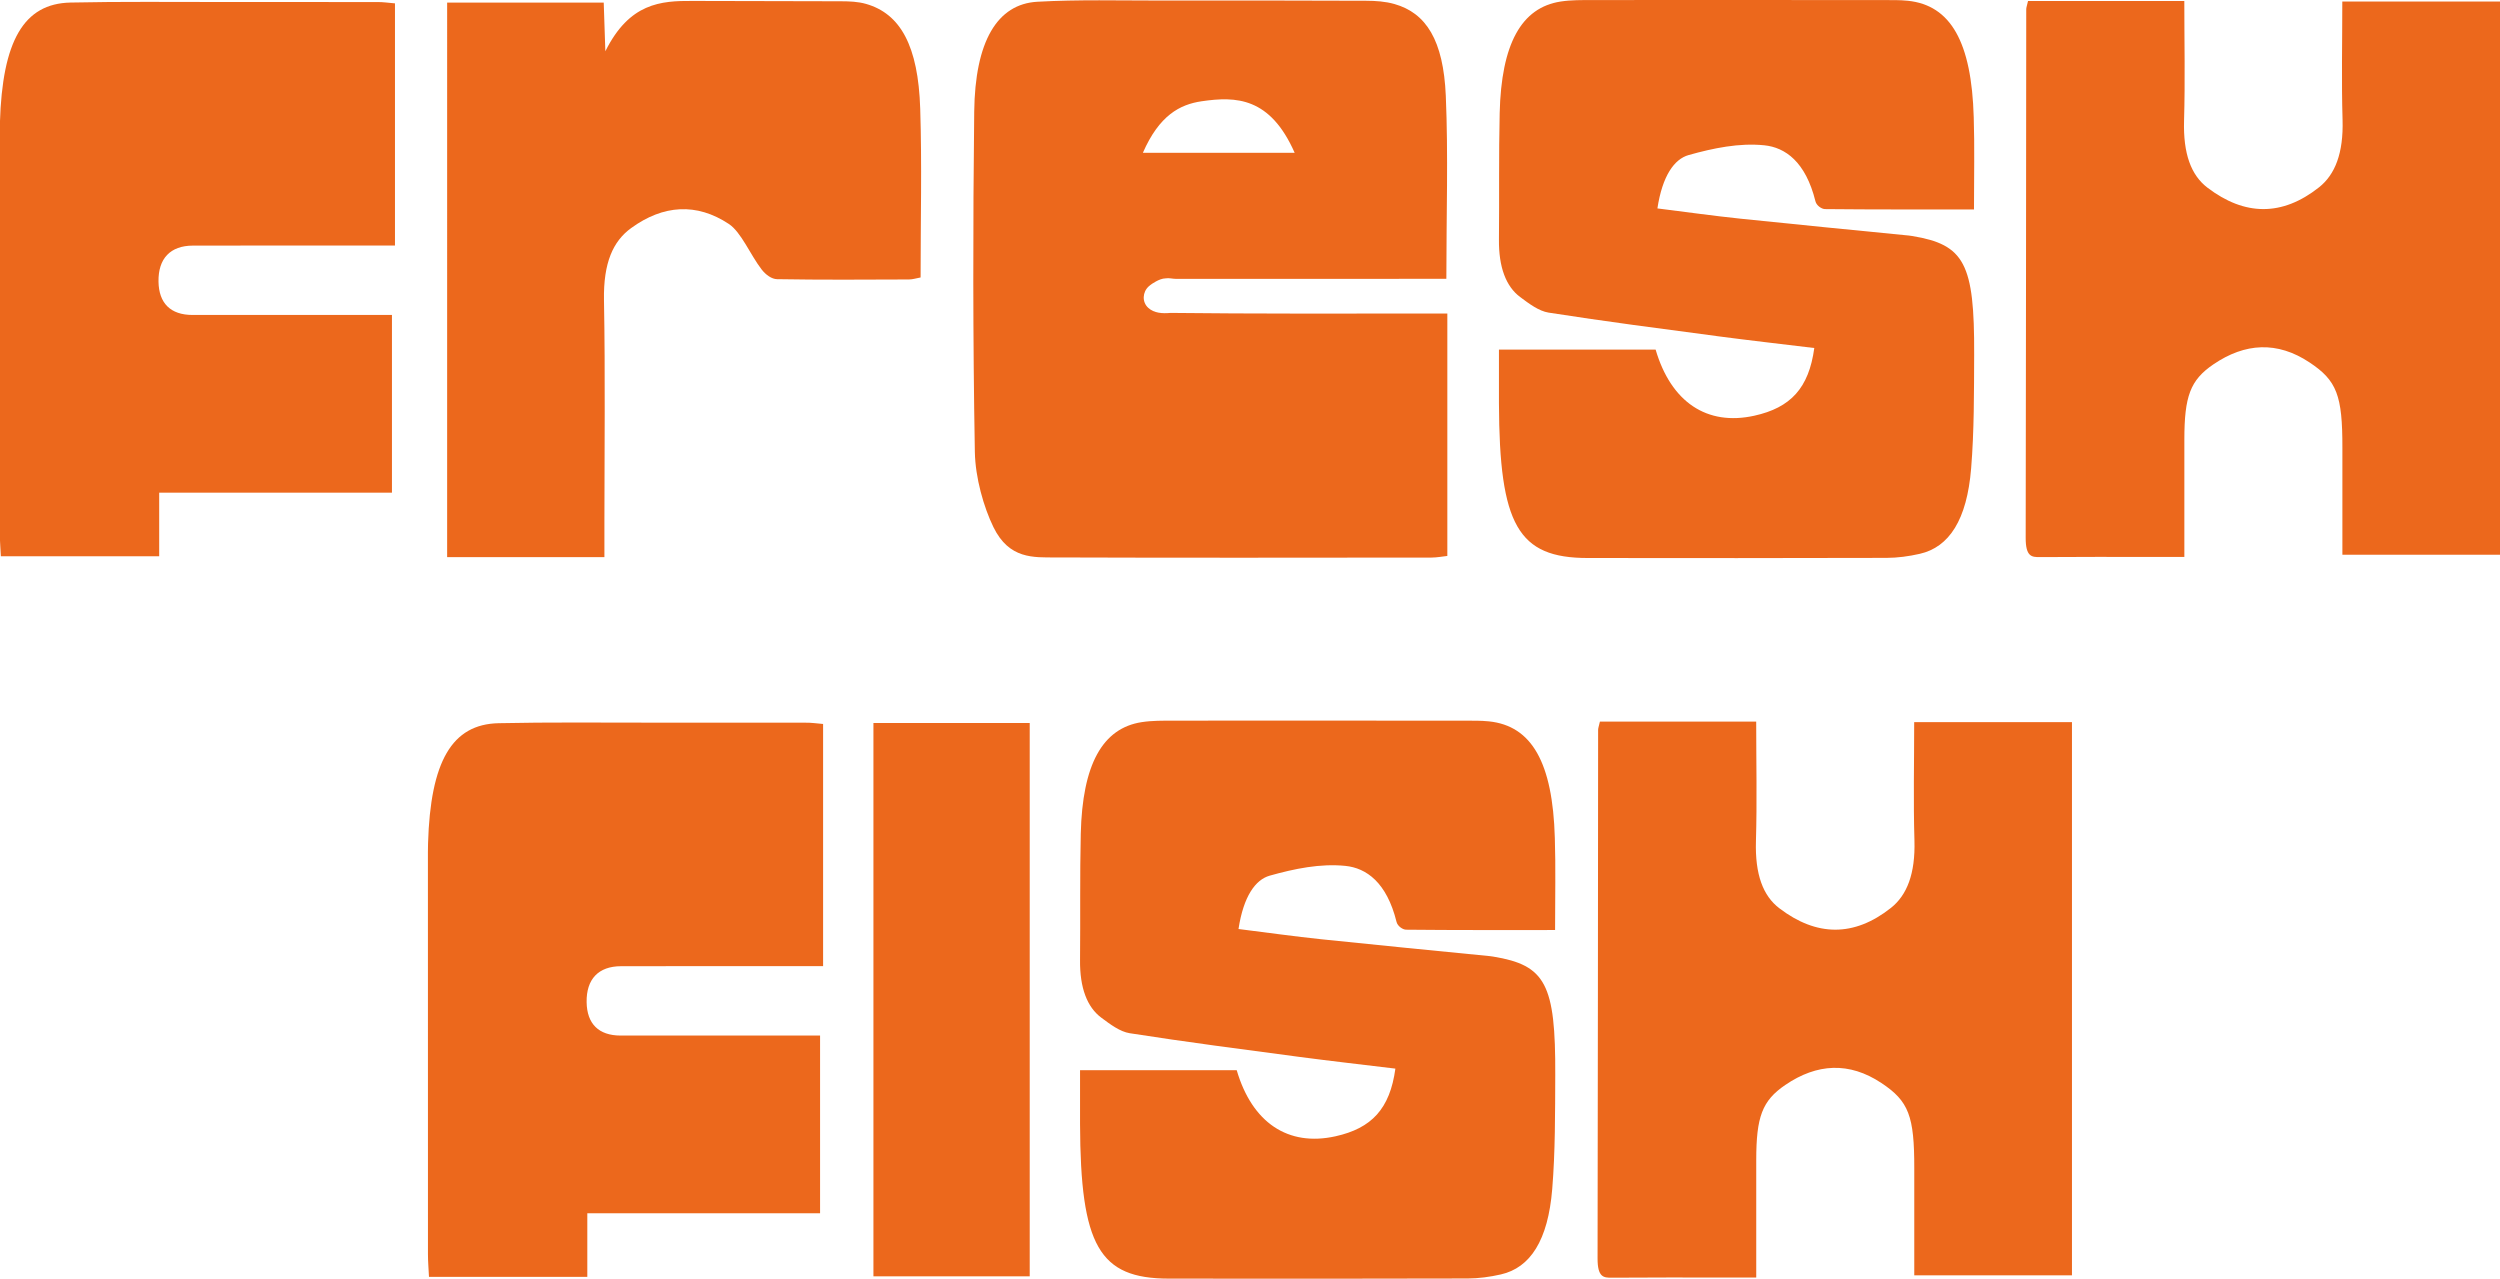
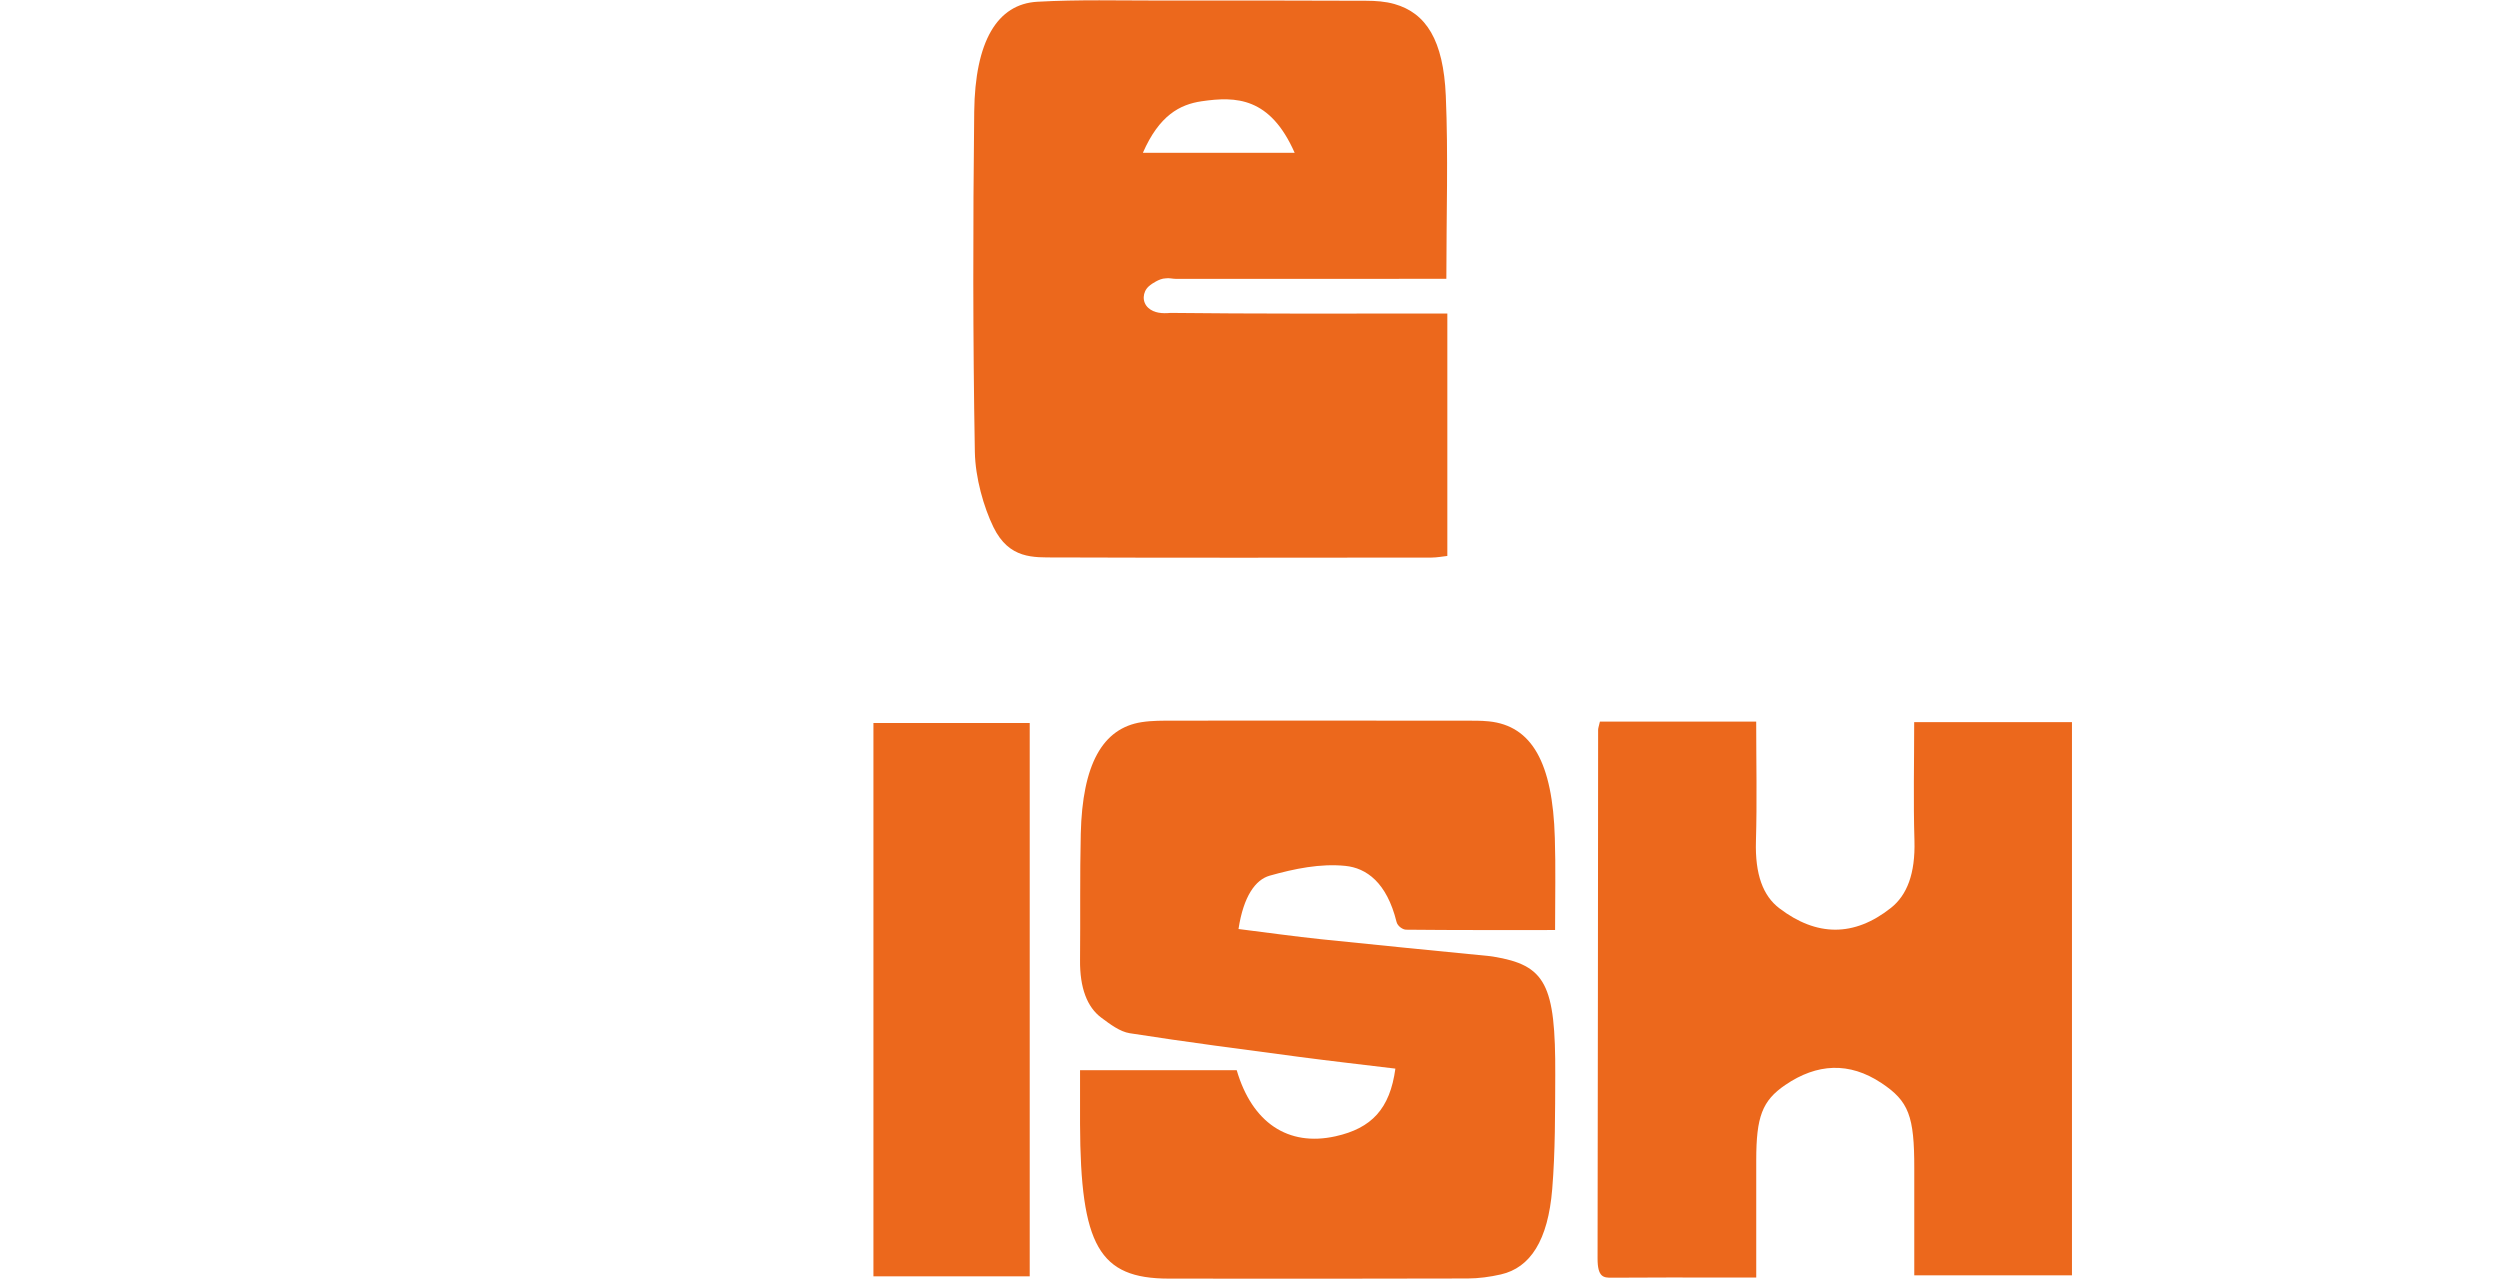
<svg xmlns="http://www.w3.org/2000/svg" version="1.1" id="Слой_1" x="0px" y="0px" viewBox="0 0 586.11 299.78" style="enable-background:new 0 0 586.11 299.78;" xml:space="preserve">
  <style type="text/css">
	.st0{fill:#EC681C;}
</style>
  <g>
    <g>
      <path class="st0" d="M332.91,73.51c-19.5,0-39,0.07-58.5-0.15c-1.85,0.17-3.83,0.08-5.22-1.2c-1.49-1.36-1.34-3.68,0.11-5.01    c0.51-0.47,1.08-0.82,1.68-1.15c0.71-0.39,1.49-0.72,2.31-0.74c0.77-0.14,1.62,0.12,2.41,0.12c19.83,0,39.66,0,59.49-0.01h3.9    c0-15.05,0.46-29.05-0.13-42.9c-0.56-13.05-4.61-19.4-12.02-21.52c-2.18-0.62-4.41-0.76-6.62-0.77    c-16.05-0.07-32.09-0.07-48.14-0.05c-9.65,0.01-19.31-0.26-28.96,0.28c-9.44,0.52-14.63,9.3-14.82,25.78    c-0.3,26.59-0.32,53.22,0.15,79.8c0.11,6.01,2.07,12.91,4.36,17.6c3.69,7.54,9.41,7.08,14.62,7.1    c29.35,0.11,58.71,0.05,88.06,0.03c1.26,0,2.52-0.25,3.73-0.38V73.51C337.03,73.51,334.97,73.51,332.91,73.51z M281.72,23.74    c8.06-1.18,16.04-0.99,21.81,12.09h-35.59C271.77,27.05,276.6,24.49,281.72,23.74z" />
-       <path class="st0" d="M462.79,49.1c-11.99,0-23.46,0.04-34.93-0.08c-0.77-0.01-1.99-0.81-2.24-1.83c-2.3-9.29-7.09-12.63-12-13.13    c-5.88-0.59-11.89,0.65-17.73,2.29c-3.34,0.94-6.15,4.82-7.32,12.51c6.66,0.83,13.07,1.74,19.5,2.41    c13.15,1.38,26.3,2.64,39.45,3.95c0.26,0.03,0.52,0.07,0.78,0.11c12.26,2.02,14.62,6.4,14.53,27.75    c-0.04,8.92,0.01,17.94-0.71,26.74c-0.98,12.04-5.14,18.45-12.04,20.02c-2.58,0.59-5.2,0.94-7.8,0.95    c-23.36,0.07-46.72,0.06-70.08,0.03c-16.3-0.02-20.68-7.69-20.78-36.26c-0.01-4.06,0-8.13,0-12.6c12.54,0,24.63,0,36.73,0    c3.61,12.31,12.03,17.96,23.14,15.5c8.49-1.88,12.78-6.44,14.06-15.87c-7.57-0.92-15.05-1.76-22.53-2.75    c-13.26-1.76-26.52-3.48-39.76-5.55c-2.27-0.36-4.54-2.06-6.68-3.66c-3.3-2.47-5.03-6.97-4.96-13.5    c0.1-9.86-0.06-19.74,0.17-29.59c0.38-16.26,5.09-24.76,14.29-26.18c2.46-0.38,4.95-0.34,7.43-0.35    c22.71-0.02,45.41-0.01,68.12,0.01c1.96,0,3.92-0.04,5.87,0.16c10.02,1.05,14.93,9.65,15.43,27.32    C462.95,34.32,462.79,41.17,462.79,49.1z" />
-       <path class="st0" d="M475.46,0.23c12.1,0,24.07,0,36.64,0c0,9.42,0.21,18.75-0.06,28.03c-0.23,7.78,1.65,12.83,5.5,15.75    c8.7,6.62,17.47,6.77,26.15-0.1c3.76-2.98,5.74-8.01,5.51-15.81c-0.27-9.09-0.06-18.23-0.06-27.74c12.58,0,24.65,0,36.99,0    c0,43.16,0,86.15,0,129.69c-12.19,0-24.27,0-36.97,0c0-8.33-0.01-16.7,0-25.08c0.02-12.25-1.28-15.75-7.72-20.01    c-7.53-5-15.09-4.6-22.53,0.47c-5.43,3.7-6.79,7.49-6.8,17.6c-0.01,8.9,0,17.8,0,27.54c-2.66,0-4.97,0-7.28,0    c-8.87,0-17.75-0.03-26.62,0.04c-1.86,0.01-3.31-0.06-3.3-4.52c0.08-41.29,0.09-82.59,0.13-123.88    C475.03,1.79,475.2,1.38,475.46,0.23z" />
-       <path class="st0" d="M92.6,0.79c0,19.21,0,37.5,0,56.78c-1.69,0-3.2,0-4.71,0c-14.22,0-28.44-0.02-42.66,0.01    c-5.31,0.01-8.16,3.04-8.07,8.44c0.08,5.07,2.82,7.81,7.95,7.82c13.96,0.02,27.92,0,41.88,0c1.54,0,3.08,0,4.9,0    c0,14.01,0,27.41,0,41.66c-18.07,0-36.12,0-54.57,0c0,5.3,0,9.78,0,14.92c-12.55,0-24.7,0-37.12,0c-0.08-1.8-0.24-3.55-0.24-5.31    c-0.01-30.74-0.01-61.48-0.01-92.21c0-1.38-0.01-2.75,0.03-4.13C0.55,9.59,5.56,0.84,16.51,0.6c11.87-0.26,23.74-0.12,35.61-0.13    c12.13-0.01,24.27-0.01,36.4,0.01C89.79,0.47,91.07,0.66,92.6,0.79z" />
-       <path class="st0" d="M104.83,0.61c12.33,0,24.41,0,36.71,0c0.12,3.71,0.23,7.08,0.38,11.41c5.64-11.32,12.97-11.85,20.43-11.8    c11.62,0.07,23.23,0.01,34.85,0.08c1.95,0.01,3.93,0.07,5.85,0.62c8.06,2.31,12.22,9.84,12.69,24.56    c0.41,13.01,0.09,26.09,0.09,39.57c-1.01,0.18-1.87,0.47-2.73,0.47c-10.31,0.04-20.62,0.11-30.93-0.07c-1.23-0.02-2.63-1-3.63-2.3    c-2.63-3.42-4.77-8.72-7.66-10.64c-7.55-5-15.37-4.52-22.91,0.96c-4.21,3.06-6.53,8.06-6.37,16.92c0.32,17.42,0.1,34.88,0.1,52.32    c0,2.48,0,4.96,0,7.91c-12.45,0-24.51,0-36.87,0C104.83,87.43,104.83,44.42,104.83,0.61z" />
    </g>
    <g>
      <path class="st0" d="M364.58,218.04c-11.99,0-23.46,0.04-34.93-0.08c-0.77-0.01-1.99-0.81-2.24-1.83    c-2.3-9.29-7.09-12.63-12-13.13c-5.88-0.59-11.89,0.65-17.73,2.29c-3.34,0.94-6.15,4.82-7.32,12.51    c6.66,0.83,13.07,1.74,19.5,2.41c13.15,1.38,26.3,2.64,39.45,3.95c0.26,0.03,0.52,0.07,0.78,0.11    c12.26,2.02,14.62,6.4,14.53,27.75c-0.04,8.92,0.01,17.94-0.71,26.74c-0.98,12.04-5.14,18.45-12.04,20.02    c-2.58,0.59-5.2,0.94-7.8,0.95c-23.36,0.07-46.72,0.06-70.08,0.03c-16.3-0.02-20.68-7.69-20.78-36.26c-0.01-4.06,0-8.13,0-12.6    c12.54,0,24.63,0,36.73,0c3.61,12.31,12.03,17.96,23.14,15.5c8.49-1.88,12.78-6.44,14.06-15.87c-7.57-0.92-15.05-1.76-22.53-2.75    c-13.26-1.76-26.52-3.48-39.76-5.55c-2.27-0.36-4.54-2.06-6.68-3.66c-3.3-2.47-5.03-6.97-4.96-13.5    c0.1-9.86-0.06-19.74,0.17-29.59c0.38-16.26,5.09-24.76,14.29-26.18c2.46-0.38,4.95-0.34,7.43-0.35    c22.71-0.02,45.41-0.01,68.12,0.01c1.96,0,3.92-0.04,5.87,0.16c10.02,1.05,14.93,9.65,15.43,27.32    C364.74,203.26,364.58,210.11,364.58,218.04z" />
      <path class="st0" d="M375.09,169.17c12.1,0,24.07,0,36.64,0c0,9.42,0.21,18.75-0.06,28.03c-0.23,7.78,1.65,12.83,5.5,15.75    c8.7,6.62,17.47,6.77,26.15-0.1c3.76-2.98,5.74-8.01,5.51-15.81c-0.27-9.09-0.06-18.23-0.06-27.74c12.58,0,24.65,0,36.99,0    c0,43.16,0,86.15,0,129.69c-12.19,0-24.27,0-36.97,0c0-8.33-0.01-16.7,0-25.08c0.02-12.25-1.28-15.75-7.72-20.01    c-7.53-5-15.09-4.6-22.53,0.47c-5.43,3.7-6.79,7.49-6.8,17.6c-0.01,8.9,0,17.8,0,27.54c-2.66,0-4.97,0-7.28,0    c-8.87,0-17.75-0.03-26.62,0.04c-1.86,0.01-3.31-0.06-3.3-4.52c0.08-41.29,0.09-82.59,0.13-123.88    C374.66,170.74,374.83,170.32,375.09,169.17z" />
-       <path class="st0" d="M192.97,169.73c0,19.21,0,37.5,0,56.78c-1.69,0-3.2,0-4.71,0c-14.22,0-28.44-0.02-42.66,0.01    c-5.31,0.01-8.16,3.04-8.07,8.44c0.08,5.07,2.82,7.81,7.95,7.82c13.96,0.02,27.92,0,41.88,0c1.54,0,3.08,0,4.9,0    c0,14.01,0,27.41,0,41.66c-18.07,0-36.12,0-54.57,0c0,5.3,0,9.78,0,14.92c-12.55,0-24.7,0-37.12,0c-0.08-1.8-0.24-3.55-0.24-5.31    c-0.01-30.74-0.01-61.48-0.01-92.21c0-1.38-0.01-2.75,0.03-4.13c0.57-19.17,5.58-27.92,16.53-28.16    c11.87-0.26,23.74-0.12,35.61-0.13c12.13-0.01,24.27-0.01,36.4,0.01C190.16,169.41,191.44,169.6,192.97,169.73z" />
      <path class="st0" d="M204.77,169.5c12.34,0,24.33,0,36.64,0c0,43.1,0,86.09,0,129.73c-12.03,0-24.19,0-36.64,0    C204.77,256.22,204.77,213.23,204.77,169.5z" />
    </g>
  </g>
</svg>